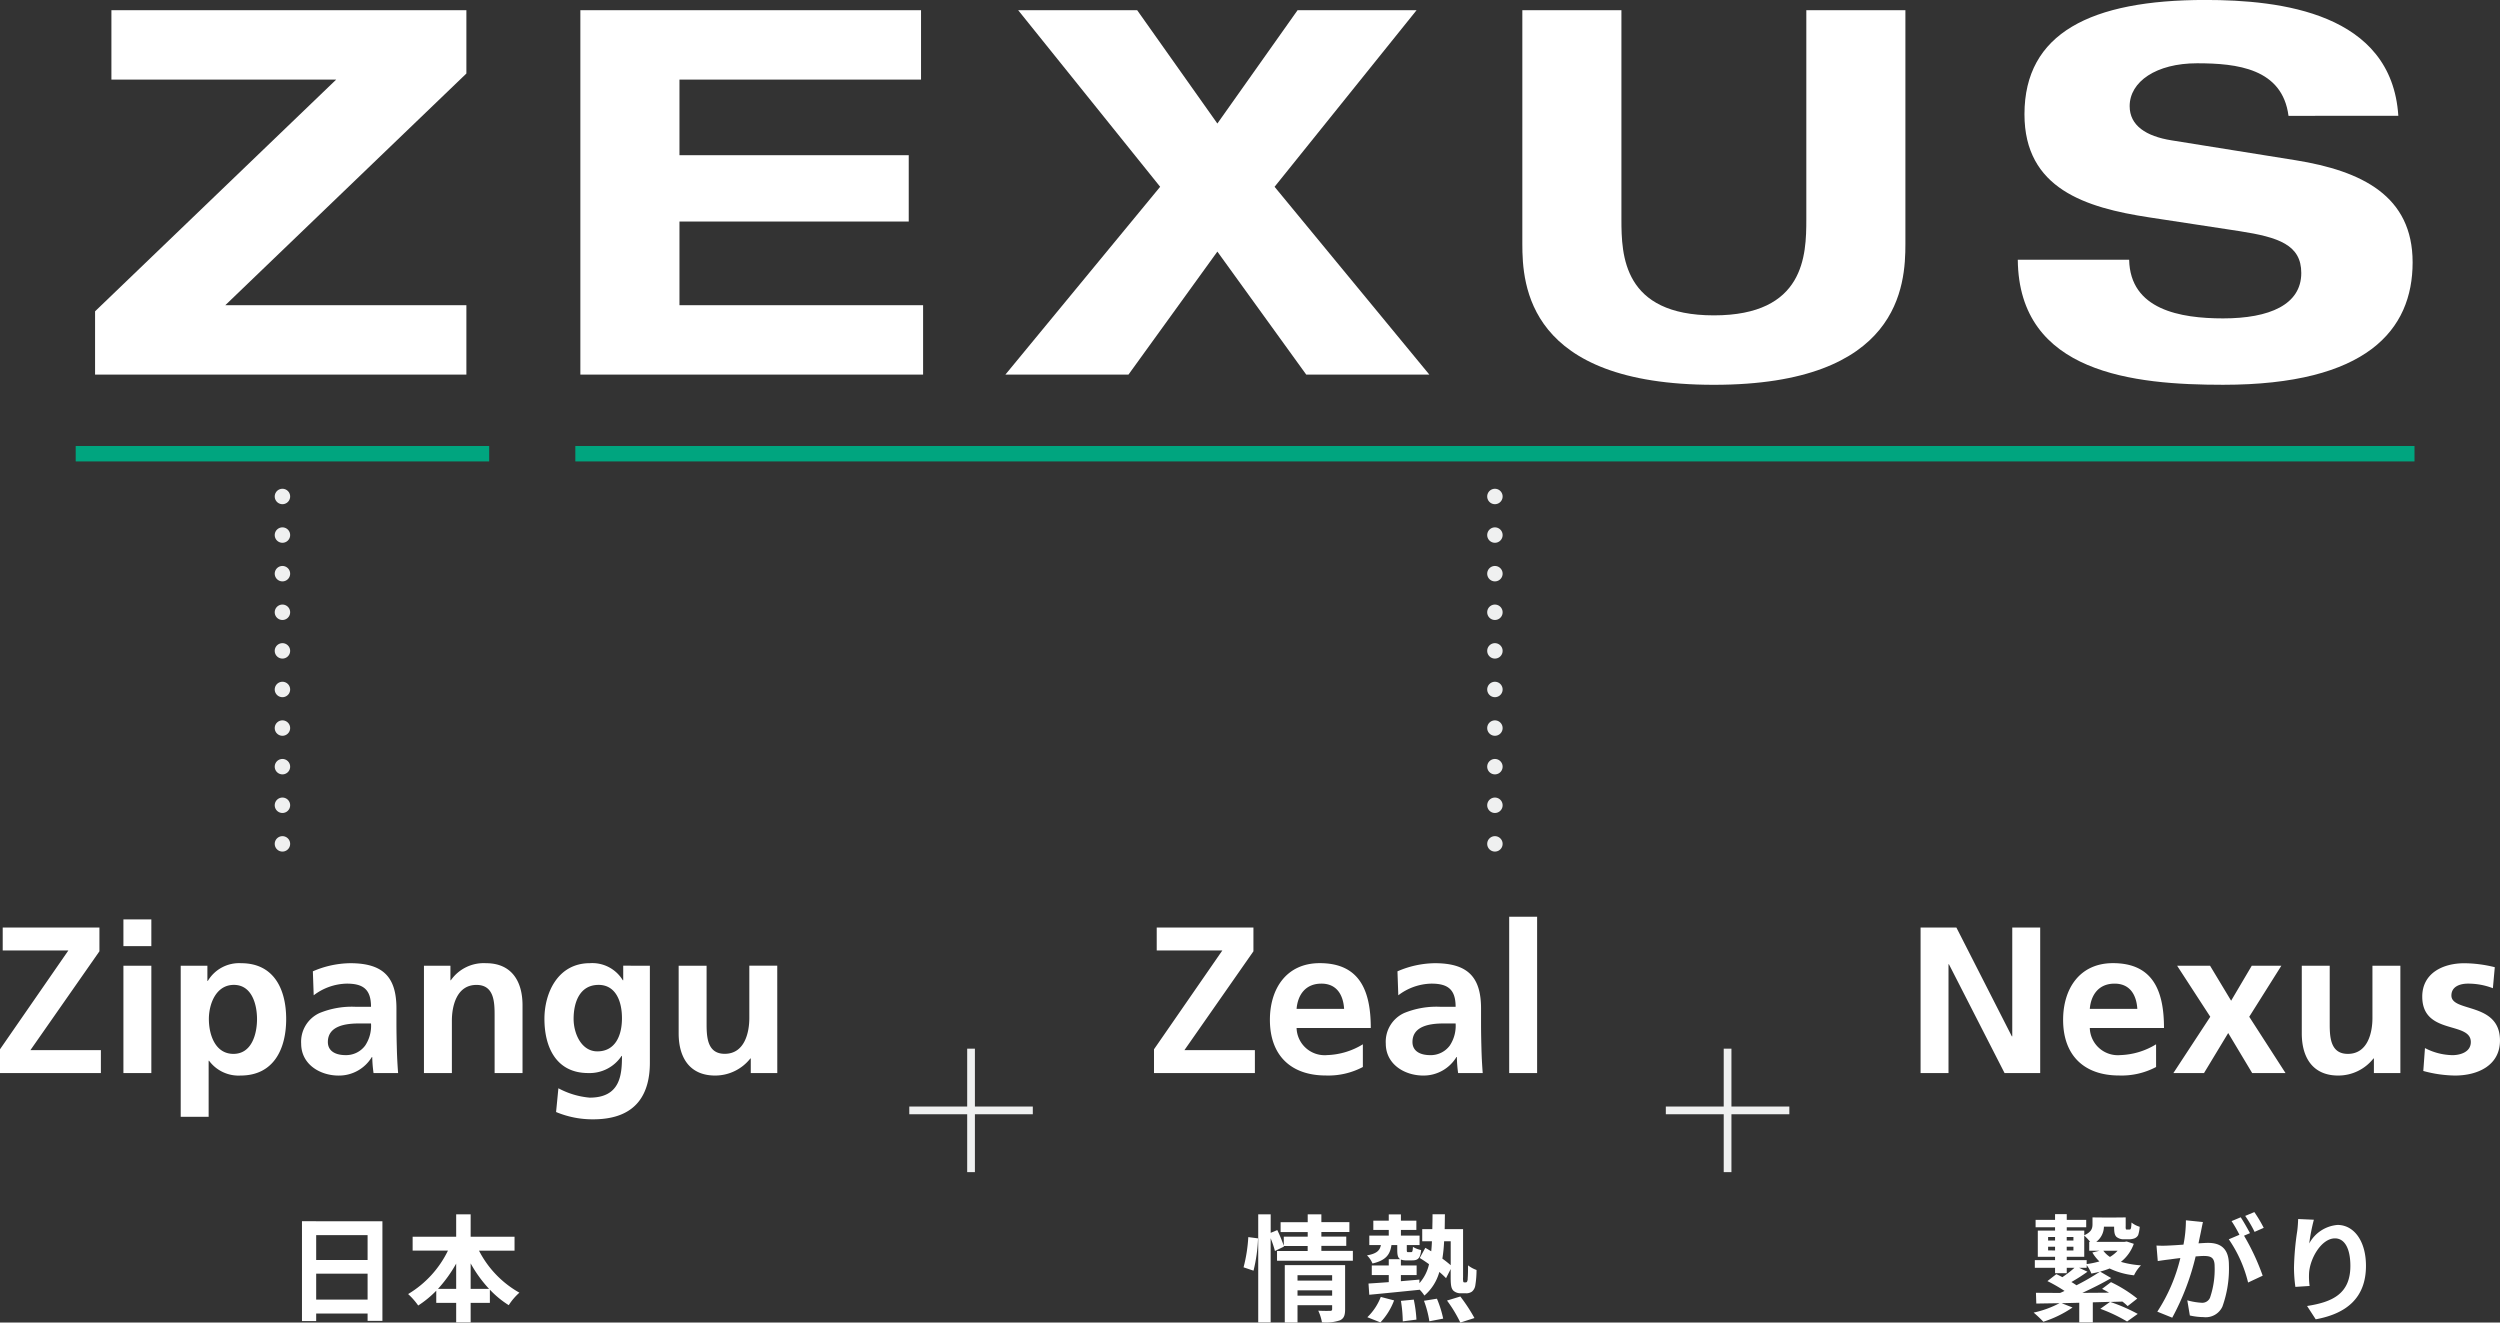
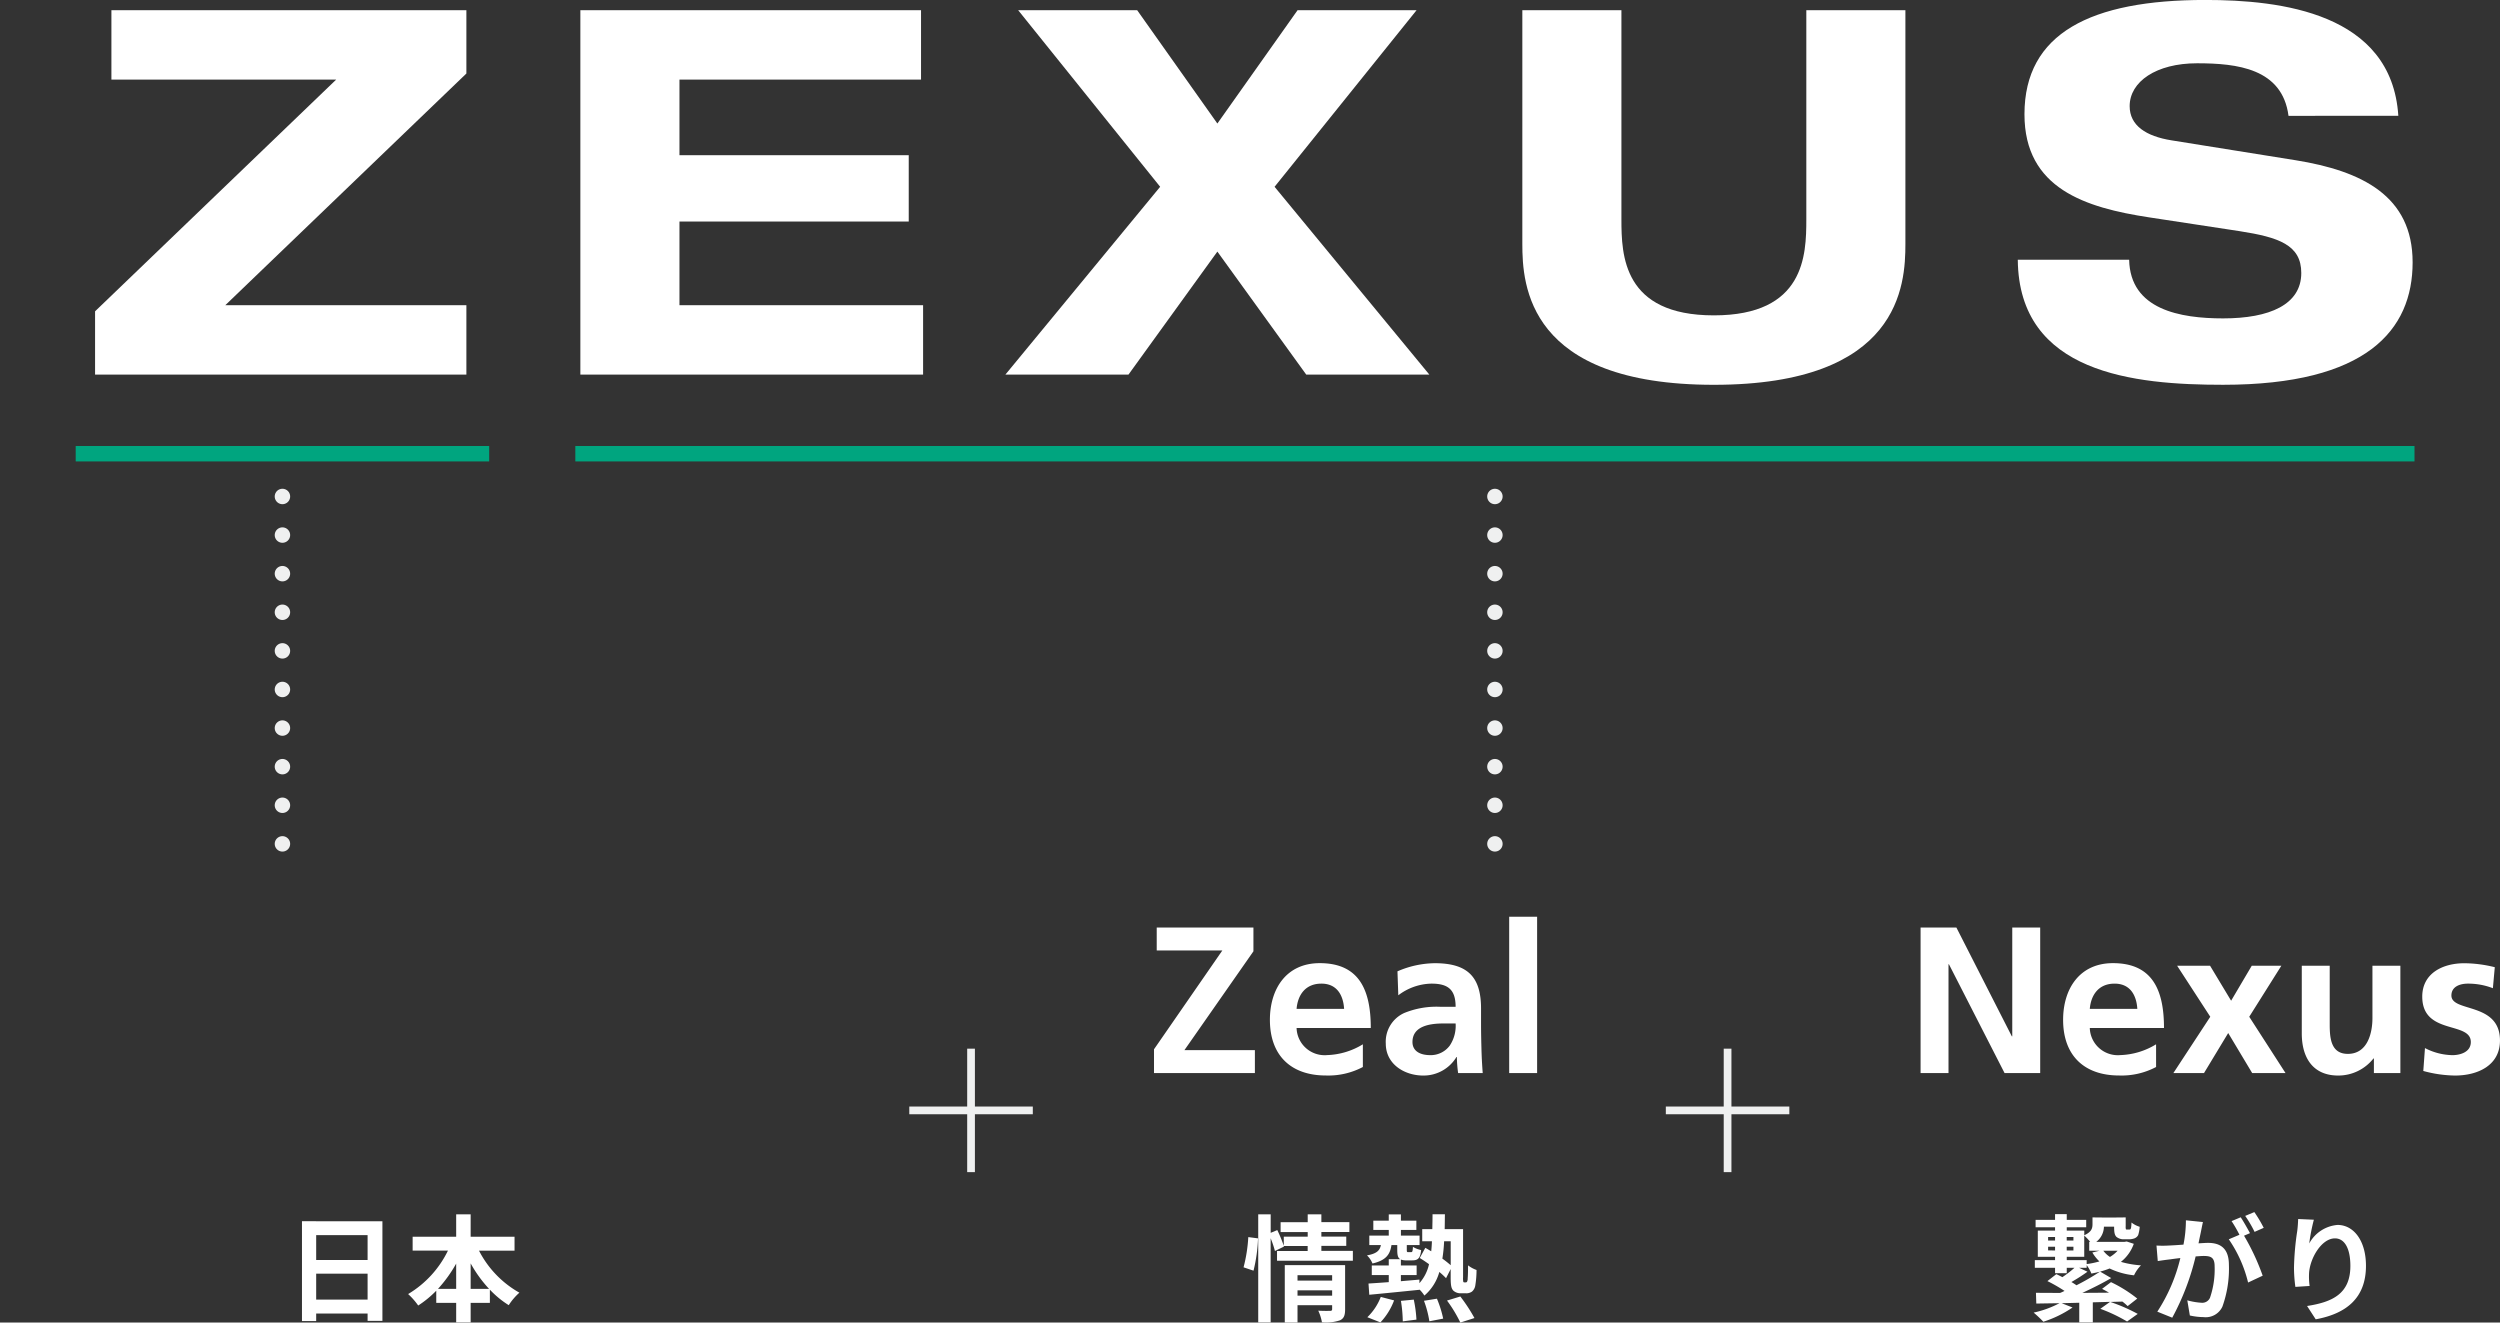
<svg xmlns="http://www.w3.org/2000/svg" width="323.844" height="171.32" viewBox="0 0 323.844 171.32">
  <rect x="0" y="0" width="323.844" height="171.32" fill="#333333" stroke="none" />
  <g id="グループ_1174085" data-name="グループ 1174085" transform="translate(-15483.213 1193)">
    <g id="グループ_1174082" data-name="グループ 1174082" transform="translate(15495.529 -1193)">
      <path id="パス_30612" data-name="パス 30612" d="M758.224,675.624l31.229-30.011H760.34v-8.991h45.983v8.2l-31.228,30.011h31.228v8.99h-48.1Z" transform="translate(-758.224 -635.299)" fill="#fff" />
      <path id="パス_30613" data-name="パス 30613" d="M809.263,636.622h44.129v8.991H822.1V655.4H851.8v8.594H822.1v10.841h31.559v8.99H809.263Z" transform="translate(-746.4 -635.299)" fill="#fff" />
      <path id="パス_30614" data-name="パス 30614" d="M874.015,659.494l-18.392-22.872h15.415L881.426,651.3l10.387-14.676h15.416l-18.393,22.872,20.048,24.327H892.937L881.426,667.89l-11.513,15.931H853.969Z" transform="translate(-736.047 -635.299)" fill="#fff" />
      <path id="パス_30615" data-name="パス 30615" d="M908.335,636.622H921.17v27.1c0,4.628.2,12.428,11.975,12.428s11.976-7.8,11.976-12.428v-27.1h12.835V666.9c0,5.288-.662,18.246-24.812,18.246s-24.81-12.957-24.81-18.246Z" transform="translate(-723.451 -635.299)" fill="#fff" />
      <path id="パス_30616" data-name="パス 30616" d="M995.513,650.555c-.794-6.148-6.682-6.809-11.843-6.809-5.293,0-8.734,2.38-8.734,5.553,0,2.512,2.117,3.9,5.426,4.43l16.078,2.577c8.6,1.388,15.151,4.627,15.151,13.221,0,8.793-5.955,15.866-24.546,15.866-11.511,0-26.465-1.455-26.6-16.2H974.87c.133,6.478,6.617,7.6,12.175,7.6,6.02,0,10.122-1.785,10.122-5.883,0-3.635-2.911-4.627-8.005-5.421l-11.711-1.785c-8.2-1.255-16.142-3.7-16.142-13.353,0-10.512,8.6-14.808,23.421-14.808,9.725,0,24.148,1.653,25.009,15.006Z" transform="translate(-711.381 -635.549)" fill="#fff" />
    </g>
    <line id="線_4448" data-name="線 4448" x2="53.563" transform="translate(15493.018 -1134.228)" fill="none" stroke="#00a57f" stroke-width="2" />
    <line id="線_4449" data-name="線 4449" x2="238.242" transform="translate(15557.739 -1134.228)" fill="none" stroke="#00a57f" stroke-width="2" />
    <path id="パス_676486" data-name="パス 676486" d="M4.17-1.65V-5.01h6.66v3.36Zm6.66-8.355V-6.78H4.17v-3.225Zm-8.5-1.8V1.125H4.17V.15h6.66V1.1h1.92v-12.9ZM24.18-3.045v-3.3a16.717,16.717,0,0,0,2.385,3.3Zm-4.23,0a17.479,17.479,0,0,0,2.355-3.27v3.27Zm9.915-4.95V-9.8H24.18v-2.9H22.305v2.9h-5.64v1.8H21.24A13.325,13.325,0,0,1,16.08-2.37,8.819,8.819,0,0,1,17.385-.885a13.38,13.38,0,0,0,2.34-1.92V-1.23h2.58V1.3H24.18V-1.23h2.49V-2.94A12.272,12.272,0,0,0,29.115-.93a7.583,7.583,0,0,1,1.38-1.62A13.1,13.1,0,0,1,25.26-7.995Z" transform="translate(15520 -1023)" fill="#fff" />
    <path id="パス_676488" data-name="パス 676488" d="M1.59-5.4a20.25,20.25,0,0,0,.585-4.185L.915-9.75A19.615,19.615,0,0,1,.3-5.835Zm5.7,3.24v-.69h4.485v.69Zm4.485-2.655v.705H7.29v-.705Zm1.68-1.3H5.64V1.32H7.29V-.93h4.485v.5c0,.18-.075.24-.285.24-.195,0-.9.015-1.515-.03a5.912,5.912,0,0,1,.48,1.515,5.74,5.74,0,0,0,2.31-.255c.54-.24.69-.66.69-1.44ZM10.38-7.965V-8.61h3.225v-1.2H10.38v-.6h3.63v-1.275H10.38V-12.7H8.61v1.02H5.1v1.275H8.61v.6h-3.1v1.185a17.894,17.894,0,0,0-.84-2.04l-.855.36v-2.4H2.2v14H3.81v-10.9a12.541,12.541,0,0,1,.555,1.65l1.17-.57-.03-.075h3.1v.645H4.635V-6.69H14.46V-7.965ZM18.03,1.3a8.482,8.482,0,0,0,1.77-2.85L18.075-2A7.3,7.3,0,0,1,16.335.63Zm2.655-2.79a17.932,17.932,0,0,1,.24,2.655l1.77-.225A16.533,16.533,0,0,0,22.35-1.65ZM23.67-1.5a13.253,13.253,0,0,1,.7,2.655L26.16.81a14.343,14.343,0,0,0-.81-2.58Zm2.985-.03A17.384,17.384,0,0,1,28.38,1.32L30.21.735a21.552,21.552,0,0,0-1.83-2.79Zm.48-7.68v3.105a12.978,12.978,0,0,0-1.08-.855,19.678,19.678,0,0,0,.225-2.25ZM28.9-3.885a.131.131,0,0,1-.135-.075,2.315,2.315,0,0,1-.03-.585v-6.24H26.355c.015-.615.015-1.26.03-1.92H24.78c0,.675-.015,1.305-.03,1.92H23.445V-9.21H24.7q-.022.675-.09,1.3-.405-.247-.765-.45l-.72,1.32c.375.225.795.51,1.2.8a5.475,5.475,0,0,1-1.245,2.46v-.465c-.795.075-1.6.135-2.4.21v-.8h2.04V-6.075h-2.04V-6.84a1.956,1.956,0,0,0,.735.105h.75c.7,0,1.035-.255,1.14-1.335a3.228,3.228,0,0,1-1.065-.42c-.03.615-.075.69-.255.69h-.345c-.165,0-.195-.03-.195-.3v-.615H23.1v-1.23H20.685v-.735h2v-1.2h-2v-.81H19.11v.81h-2v1.2h2v.735H16.59v1.23h1.5c-.135.7-.54,1.11-1.8,1.335A3.015,3.015,0,0,1,17-6.33c1.74-.405,2.28-1.155,2.46-2.385h.75V-8.1c0,.66.075,1.035.39,1.215H19.11v.81h-2.2V-4.83h2.2v.915c-.99.075-1.89.135-2.625.18l.1,1.455c1.755-.165,4.185-.405,6.51-.645v-.03a4.487,4.487,0,0,1,.63.78,6.183,6.183,0,0,0,1.935-3.06,9.6,9.6,0,0,1,.87.81l.6-1.185v1.1c0,1.095.1,1.41.33,1.68a1.382,1.382,0,0,0,.975.36h.66a1.274,1.274,0,0,0,.8-.225,1.3,1.3,0,0,0,.42-.765A12.528,12.528,0,0,0,30.48-5.49a3.864,3.864,0,0,1-1.1-.6c0,.78-.015,1.38-.045,1.665a.932.932,0,0,1-.09.465.191.191,0,0,1-.165.075Z" transform="translate(15644 -1023)" fill="#fff" />
    <path id="パス_676487" data-name="パス 676487" d="M7.515-6.765H4.935V-7.2H7.2V-9.945a6.805,6.805,0,0,1,.765.81h-.12V-7.98h1.32l-.915.225A5.263,5.263,0,0,0,9.165-6.6a10.68,10.68,0,0,1-1.65.345Zm-.99.99h.99V-6.12A5.038,5.038,0,0,1,8.13-5.025c.375-.075.735-.15,1.1-.24A30.888,30.888,0,0,1,6.195-3.51c-.195-.135-.42-.285-.66-.42A22.838,22.838,0,0,0,7.62-5.265ZM2.52-8.025V-8.5h.9v.48Zm0-1.74h.9V-9.3h-.9ZM5.8-8.5v.48h-.87V-8.5Zm0-1.26V-9.3h-.87v-.465ZM11.52-7.98a4.347,4.347,0,0,1-.99.8,3.349,3.349,0,0,1-.855-.8ZM12.7-9.18l-.27.045H8.76A2.526,2.526,0,0,0,9.75-11.1h1.32c0,.78.075,1.08.3,1.32a1.479,1.479,0,0,0,.96.315h.675a2.105,2.105,0,0,0,.7-.12.943.943,0,0,0,.48-.42,4.523,4.523,0,0,0,.2-1.08,3.13,3.13,0,0,1-1.065-.555,4.854,4.854,0,0,1-.06.705c-.03.1-.075.18-.12.195a.618.618,0,0,1-.18.015h-.225c-.06,0-.1,0-.135-.045a1.092,1.092,0,0,1-.03-.39V-12.3l-1.5.015h-1.3l-1.5-.015v.87c0,.51-.1,1.005-1.065,1.44v-.6H4.935v-.435h2.52v-.96H4.935v-.735H3.42v.735H.9v.96H3.42v.435H1.185V-7.2H3.42v.435H.8v.99H3.42v.7H4.935v-.7H5.94A13.98,13.98,0,0,1,4.365-4.56c-.27-.15-.525-.27-.78-.39l-1.155.9A20.263,20.263,0,0,1,4.65-2.775c-.2.09-.375.18-.57.255-1.17,0-2.25,0-3.135-.015L.99-1.14c.885-.015,1.89-.03,3-.045A12.99,12.99,0,0,1,.645.03a15.85,15.85,0,0,1,1.26,1.185A14.513,14.513,0,0,0,5.685-.63l-1.41-.555,2.28-.06V1.3H8.31v-2.6l2.235-.06-1.26.9A20.337,20.337,0,0,1,12.75,1.185L14.13.2A22.4,22.4,0,0,0,10.575-1.35l1.575-.045a7.3,7.3,0,0,1,.675.585l1.245-.975a17.441,17.441,0,0,0-3.405-2.13l-1.155.87c.285.15.6.315.9.495-1.17.015-2.34.015-3.465.03,1.275-.585,2.625-1.26,3.75-1.92l-1.44-.84a9.846,9.846,0,0,0,1.23-.405A9.619,9.619,0,0,0,13.65-4.8a4.538,4.538,0,0,1,.9-1.29,12.412,12.412,0,0,1-2.6-.45A5.185,5.185,0,0,0,13.62-8.88ZM30.45-10.95a17.751,17.751,0,0,0-1.215-2.04l-1.185.495a14.966,14.966,0,0,1,1.215,2.07Zm-10.08-.975a16.446,16.446,0,0,1-.315,3.15c-.75.06-1.455.1-1.92.12a13.792,13.792,0,0,1-1.575,0l.165,2.01c.465-.075,1.23-.18,1.65-.225.285-.045.75-.105,1.275-.165A22.033,22.033,0,0,1,16.665-.09L18.6.69a32.189,32.189,0,0,0,3.03-7.935c.42-.03.78-.06,1.02-.06.93,0,1.44.165,1.44,1.35a11.341,11.341,0,0,1-.6,4.065,1.092,1.092,0,0,1-1.11.645,8.668,8.668,0,0,1-1.83-.315L20.88.405a8.41,8.41,0,0,0,1.77.21A2.374,2.374,0,0,0,25.1-.75a14.521,14.521,0,0,0,.84-5.415C25.935-8.3,24.825-9,23.25-9c-.3,0-.75.03-1.245.06.1-.54.225-1.08.315-1.53.075-.375.165-.84.255-1.23Zm8.3,1.665c-.3-.555-.825-1.5-1.2-2.055l-1.185.495a16.584,16.584,0,0,1,1.02,1.77l-1.38.585a16.822,16.822,0,0,1,2.5,5.6l1.89-.885A29.516,29.516,0,0,0,27.9-9.93Zm6.24-1.83c-.015.42-.045,1.02-.12,1.56a36.024,36.024,0,0,0-.42,4.755,19.216,19.216,0,0,0,.18,2.475l1.845-.12a8.92,8.92,0,0,1-.075-1.575c.075-1.95,1.6-4.59,3.36-4.59,1.23,0,1.995,1.275,1.995,3.57,0,3.6-2.31,4.68-5.61,5.19L37.185.9c3.93-.72,6.51-2.73,6.51-6.93,0-3.27-1.6-5.295-3.675-5.295a4.592,4.592,0,0,0-3.675,2.4,24.253,24.253,0,0,1,.6-3.075Z" transform="translate(15746 -1023)" fill="#fff" />
-     <path id="パス_676485" data-name="パス 676485" d="M-50.787,0h13.068V-2.97h-9.126l8.937-12.8v-3.078H-50.436v2.97h8.505l-8.856,12.8ZM-34.8,0h3.618V-13.9H-34.8Zm0-16.443h3.618V-19.9H-34.8ZM-27.378,5.67h3.618V-1.593h.054A4.752,4.752,0,0,0-19.629.324c4.347,0,5.913-3.51,5.913-7.317,0-3.834-1.566-7.236-5.832-7.236a4.714,4.714,0,0,0-4.32,2.3h-.054V-13.9h-3.456Zm6.885-17.091c2.349,0,3,2.565,3,4.428,0,1.917-.675,4.509-3.051,4.509-2.4,0-3.186-2.538-3.186-4.509C-23.733-8.937-22.815-11.421-20.493-11.421Zm10.341,1.35a7.276,7.276,0,0,1,4.293-1.512c2.133,0,3.132.756,3.132,3h-2a11.015,11.015,0,0,0-4.671.81,4.086,4.086,0,0,0-2.376,3.969c0,2.646,2.4,4.131,4.86,4.131a4.966,4.966,0,0,0,4.293-2.4h.054A16.944,16.944,0,0,0-2.4,0H.783C.7-1.08.648-2.052.621-3.105.594-4.131.567-5.184.567-6.588V-8.37c0-4.1-1.755-5.859-5.994-5.859a12.446,12.446,0,0,0-4.833,1.053Zm1.836,6.048c0-2.133,2.4-2.4,4.023-2.4h1.566a4.609,4.609,0,0,1-.756,2.862A3.072,3.072,0,0,1-6.021-2.322C-7.317-2.322-8.316-2.835-8.316-4.023ZM4.131,0H7.749V-6.8c0-1.782.567-4.617,3.186-4.617,2.322,0,2.349,2.3,2.349,4V0H16.9V-8.775c0-3.132-1.431-5.454-4.725-5.454a5.193,5.193,0,0,0-4.563,2.214H7.56V-13.9H4.131ZM26.595-2.808c-2.079,0-3.078-2.322-3.078-4.212,0-2.133.783-4.4,3.24-4.4,2.106,0,3.024,1.944,3.024,4.32C29.781-4.779,28.863-2.808,26.595-2.808Zm3.348-11.1v1.89h-.054a4.617,4.617,0,0,0-4.266-2.214c-4.158,0-5.886,3.861-5.886,7.209C19.737-3.294,21.3,0,25.407,0a4.966,4.966,0,0,0,4.32-2.214h.054c0,2.4-.189,5.4-4.185,5.4a10.435,10.435,0,0,1-4.05-1.215l-.3,3.078a12.225,12.225,0,0,0,4.806.945c5.832,0,7.344-3.564,7.344-7.344V-13.9Zm19.953,0H46.278v6.8c0,1.782-.567,4.617-3.186,4.617-2.322,0-2.349-2.295-2.349-4V-13.9H37.125V-5.13C37.125-2,38.556.324,41.85.324A5.8,5.8,0,0,0,46.413-1.89h.054V0H49.9Z" transform="translate(15534 -1054)" fill="#fff" />
    <path id="パス_676484" data-name="パス 676484" d="M-25.3,0h13.068V-2.97h-9.126l8.937-12.8v-3.078H-24.948v2.97h8.5L-25.3-3.078ZM-6.831-8.316c.162-1.863,1.188-3.267,3.213-3.267S-.783-10.071-.675-8.316Zm8.586,4.59a9.381,9.381,0,0,1-4.617,1.4,3.635,3.635,0,0,1-3.969-3.51H2.781c0-4.86-1.458-8.4-6.615-8.4-4.32,0-6.453,3.321-6.453,7.344,0,4.563,2.673,7.209,7.263,7.209A9.551,9.551,0,0,0,1.755-.783Zm4.59-6.345a7.276,7.276,0,0,1,4.293-1.512c2.133,0,3.132.756,3.132,3h-2a11.015,11.015,0,0,0-4.671.81A4.086,4.086,0,0,0,4.725-3.807c0,2.646,2.4,4.131,4.86,4.131a4.966,4.966,0,0,0,4.293-2.4h.054A16.944,16.944,0,0,0,14.094,0H17.28c-.081-1.08-.135-2.052-.162-3.105-.027-1.026-.054-2.079-.054-3.483V-8.37c0-4.1-1.755-5.859-5.994-5.859a12.446,12.446,0,0,0-4.833,1.053ZM8.181-4.023c0-2.133,2.4-2.4,4.023-2.4H13.77a4.609,4.609,0,0,1-.756,2.862,3.072,3.072,0,0,1-2.538,1.242C9.18-2.322,8.181-2.835,8.181-4.023ZM20.709,0h3.618V-20.25H20.709Z" transform="translate(15658 -1054)" fill="#fff" />
    <path id="パス_676483" data-name="パス 676483" d="M-37,0h3.618V-14.094h.054L-26.122,0h4.617V-18.846h-3.618V-4.752h-.054l-7.182-14.094H-37ZM-15.08-8.316c.162-1.863,1.188-3.267,3.213-3.267s2.835,1.512,2.943,3.267Zm8.586,4.59a9.381,9.381,0,0,1-4.617,1.4,3.635,3.635,0,0,1-3.969-3.51h9.612c0-4.86-1.458-8.4-6.615-8.4-4.32,0-6.453,3.321-6.453,7.344,0,4.563,2.673,7.209,7.263,7.209A9.551,9.551,0,0,0-6.493-.783ZM.527-7.29-4.252,0H-.283L2.849-5.184,5.954,0h4.32l-4.7-7.29L9.734-13.9H5.9L3.227-9.369.5-13.9H-3.766ZM25.151-13.9H21.533v6.8c0,1.782-.567,4.617-3.186,4.617-2.322,0-2.349-2.295-2.349-4V-13.9H12.38V-5.13C12.38-2,13.811.324,17.1.324A5.8,5.8,0,0,0,21.668-1.89h.054V0h3.429Zm12.231.189a16.66,16.66,0,0,0-3.942-.513c-2.835,0-5.454,1.323-5.454,4.32,0,5.022,6.291,3.159,6.291,5.886,0,1.35-1.458,1.7-2.376,1.7a7.946,7.946,0,0,1-3.564-.918L28.121-.27a16.207,16.207,0,0,0,4.1.594c2.943,0,5.832-1.3,5.832-4.536,0-5.022-6.291-3.618-6.291-5.832,0-1.188,1.161-1.539,2.133-1.539a8.873,8.873,0,0,1,3.24.594Z" transform="translate(15769 -1054)" fill="#fff" />
    <line id="線_4450" data-name="線 4450" y2="45.387" transform="translate(15519.799 -1128.688)" fill="none" stroke="#eff0f0" stroke-linecap="round" stroke-width="2" stroke-dasharray="0 5" />
    <line id="線_4451" data-name="線 4451" y2="45.387" transform="translate(15676.86 -1128.688)" fill="none" stroke="#eff0f0" stroke-linecap="round" stroke-width="2" stroke-dasharray="0 5" />
    <g id="グループ_1174083" data-name="グループ 1174083" transform="translate(14813.5 -5359.662)">
      <line id="線_4287" data-name="線 4287" x2="16" transform="translate(787.5 4310.5)" fill="none" stroke="#eff0f0" stroke-width="1" />
      <line id="線_4288" data-name="線 4288" x2="16" transform="translate(795.5 4302.5) rotate(90)" fill="none" stroke="#eff0f0" stroke-width="1" />
    </g>
    <g id="グループ_1174084" data-name="グループ 1174084" transform="translate(14911.5 -5359.662)">
      <line id="線_4287-2" data-name="線 4287" x2="16" transform="translate(787.5 4310.5)" fill="none" stroke="#eff0f0" stroke-width="1" />
      <line id="線_4288-2" data-name="線 4288" x2="16" transform="translate(795.5 4302.5) rotate(90)" fill="none" stroke="#eff0f0" stroke-width="1" />
    </g>
  </g>
</svg>